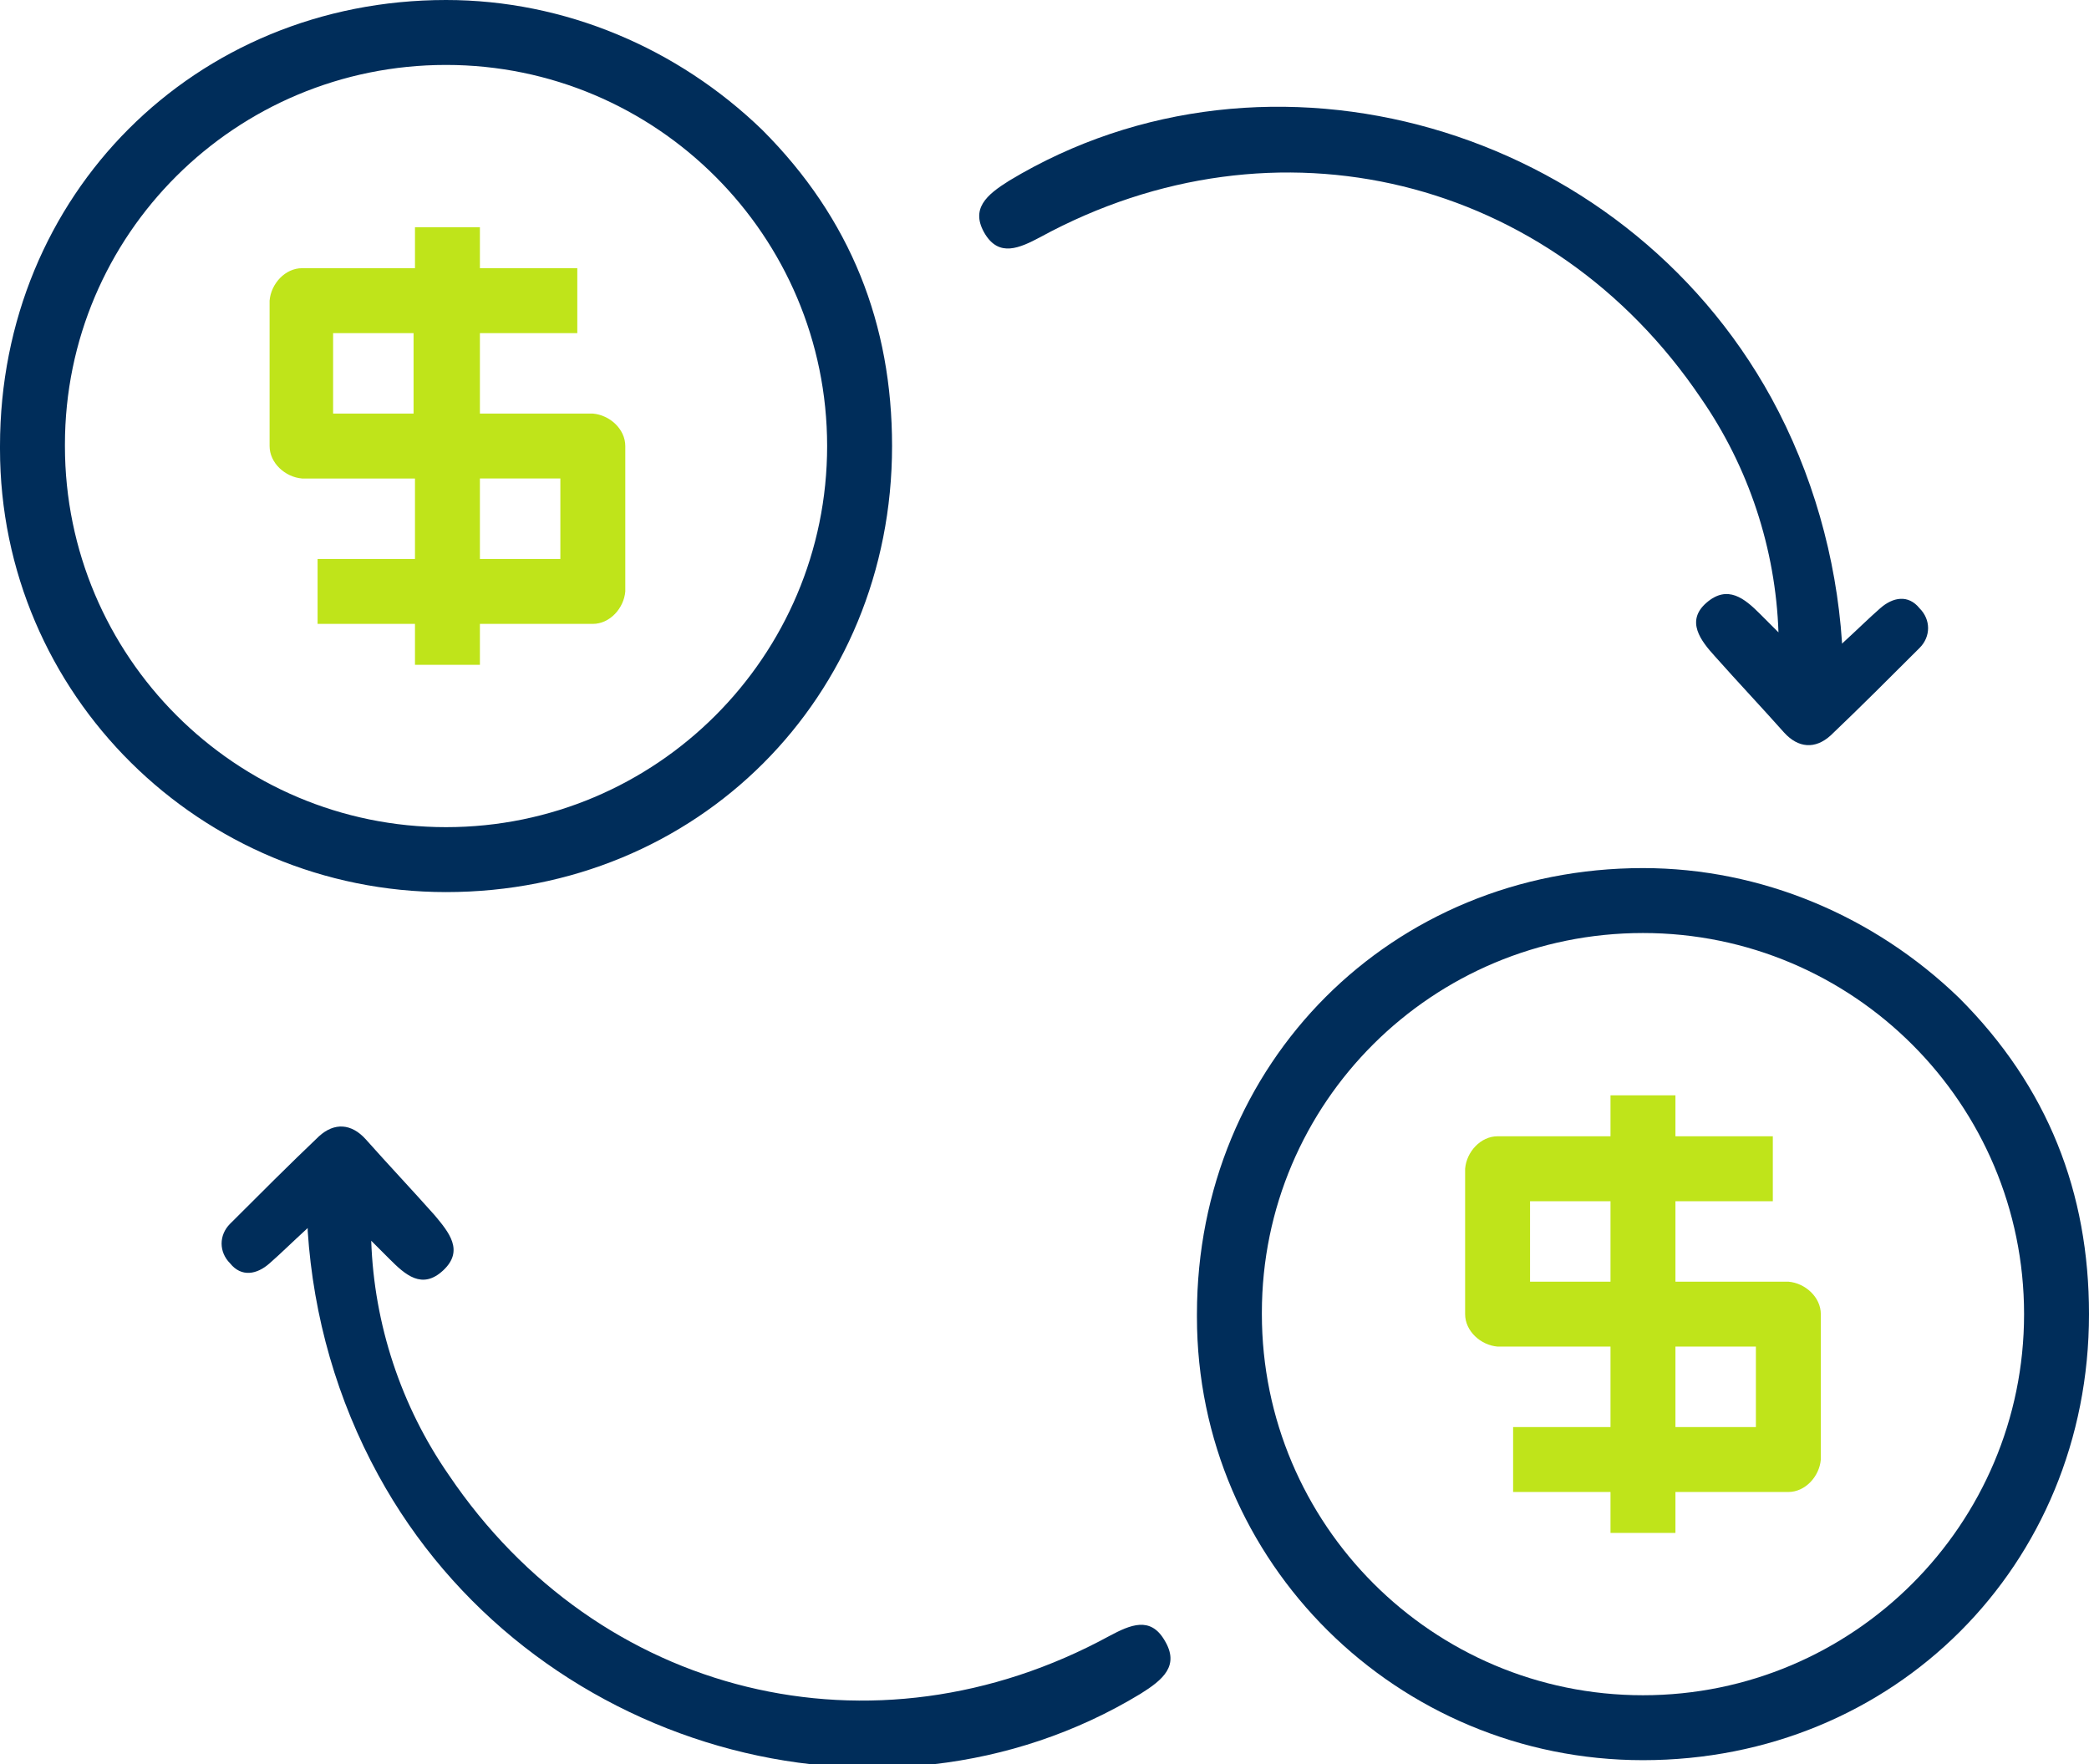
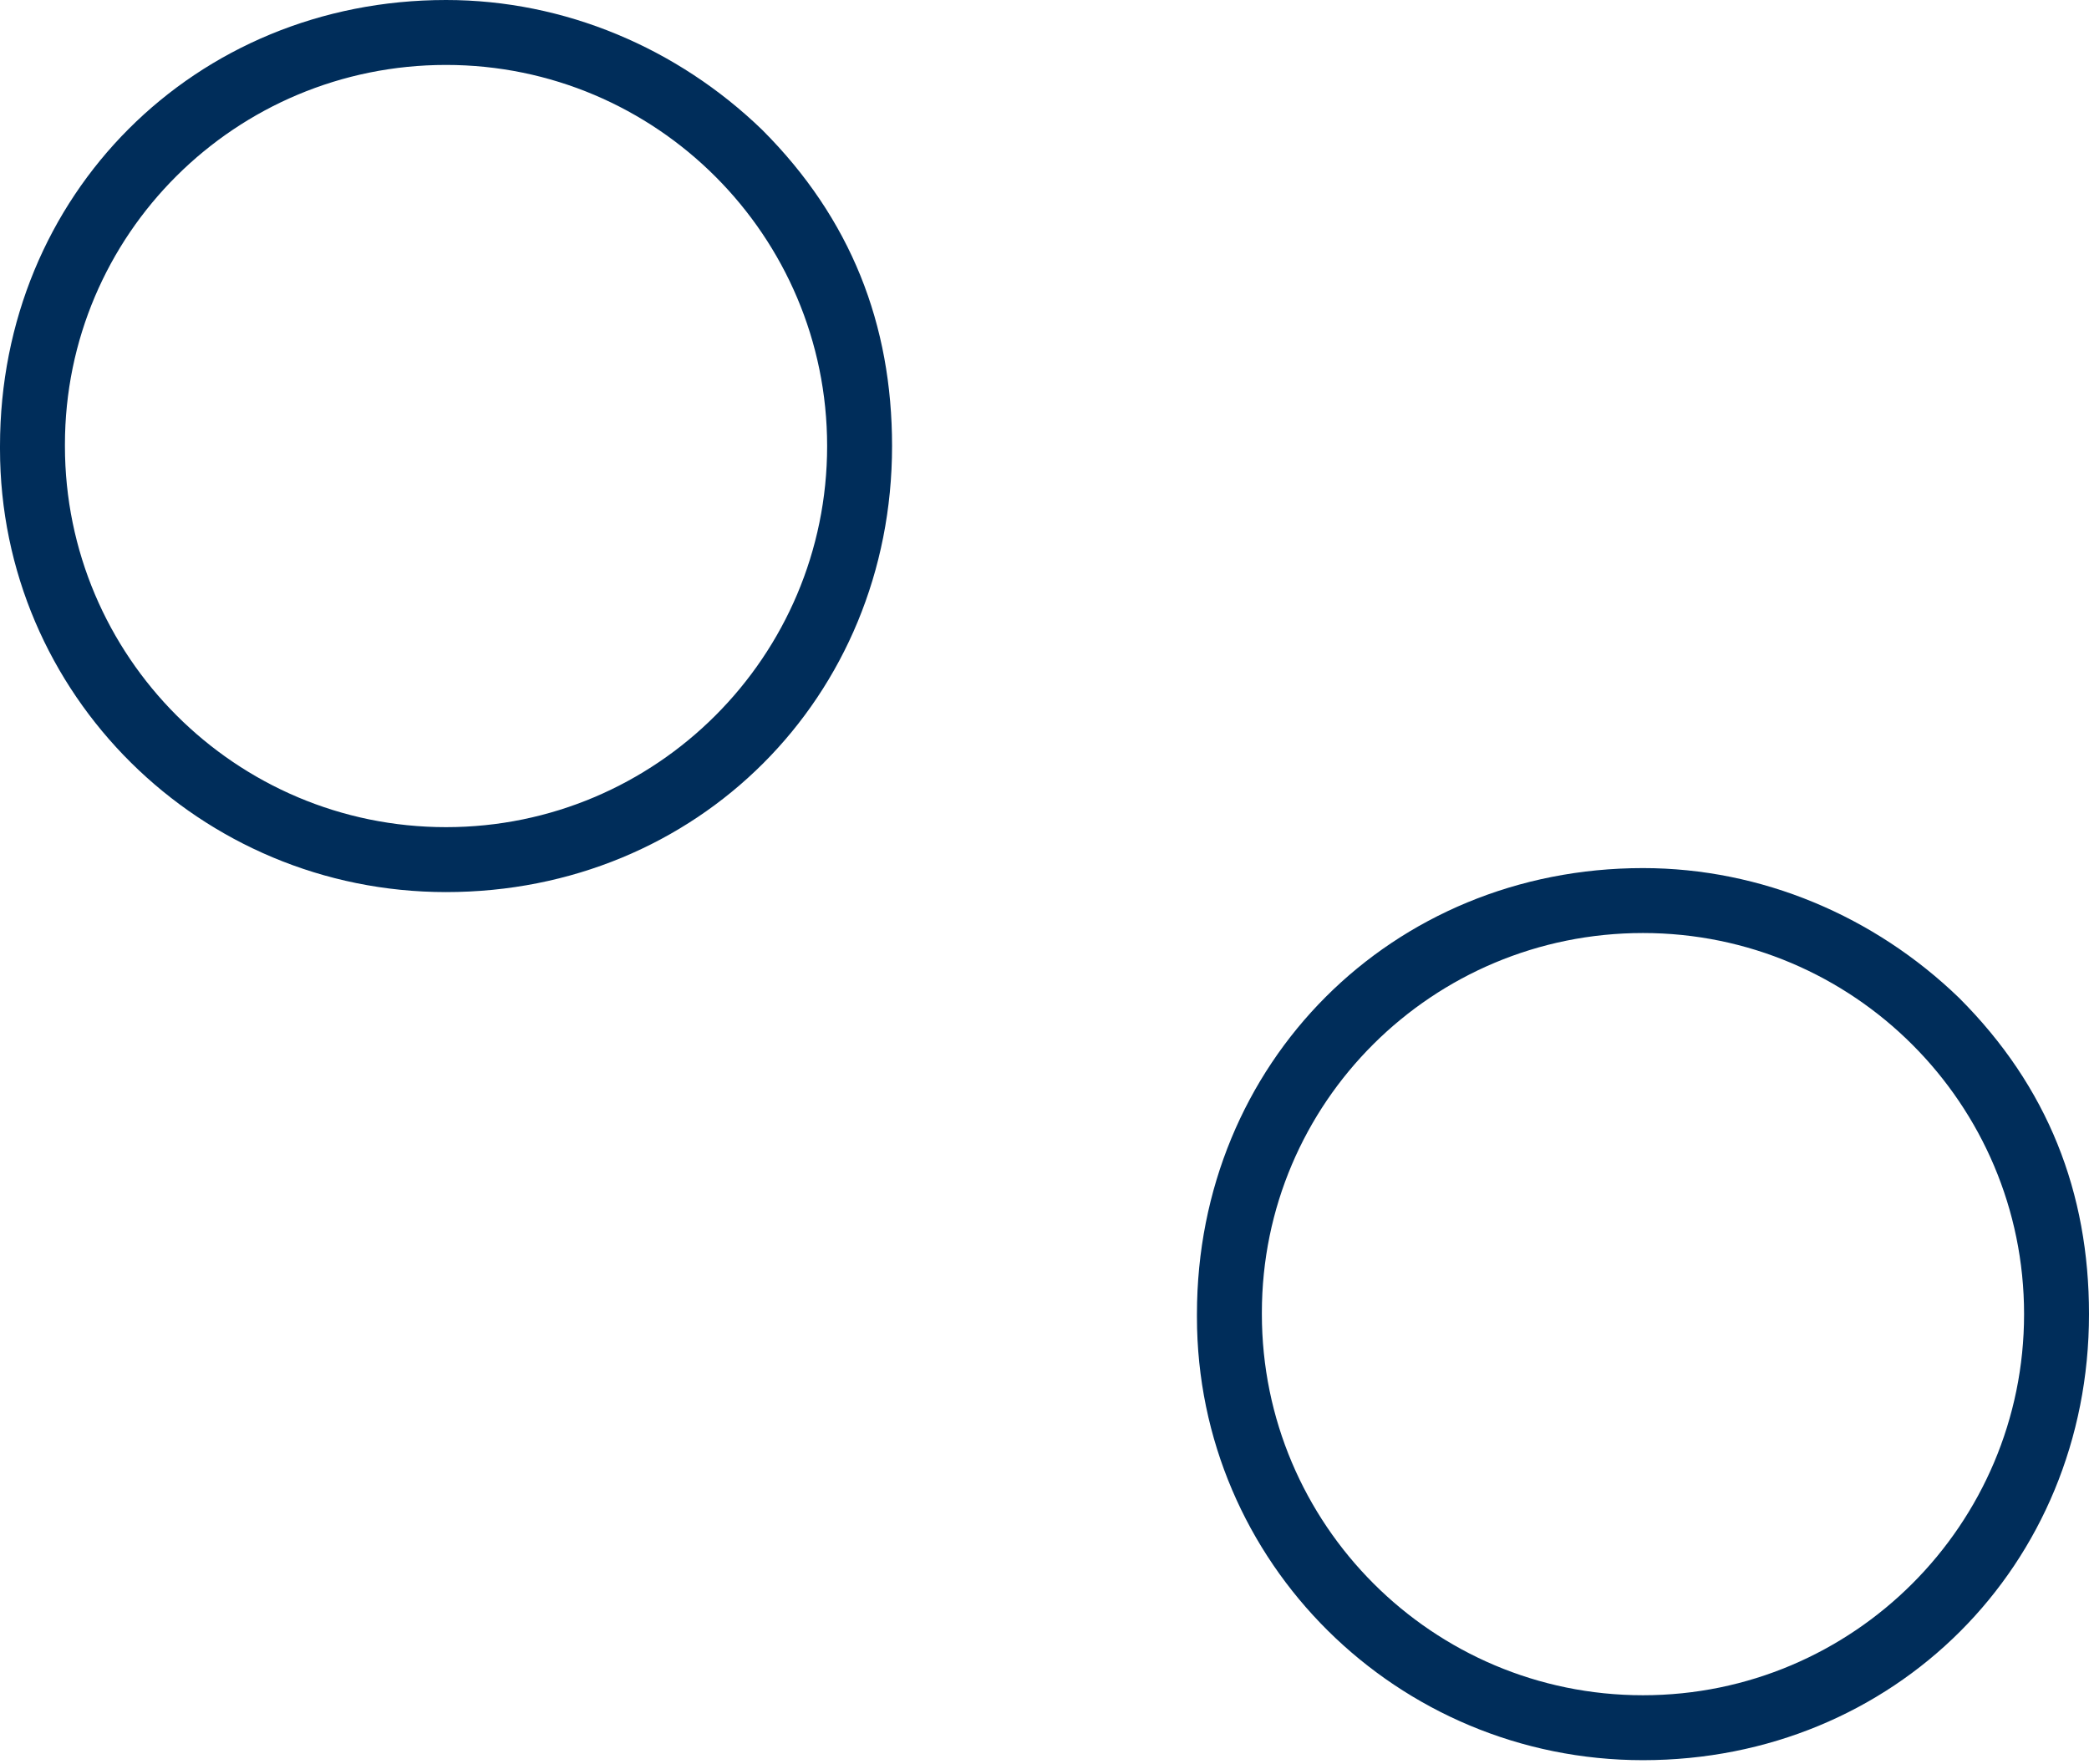
<svg xmlns="http://www.w3.org/2000/svg" id="Layer_1" data-name="Layer 1" version="1.1" viewBox="0 0 148 125">
  <defs>
    <style>
      .cls-1 {
        fill: #bfe41a;
      }

      .cls-1, .cls-2 {
        fill-rule: evenodd;
      }

      .cls-1, .cls-2, .cls-3 {
        stroke-width: 0px;
      }

      .cls-2, .cls-3 {
        fill: #002d5a;
      }
    </style>
  </defs>
  <g>
    <path class="cls-2" d="M0,31.6C0,13.8,13.8,0,31.6,0c8.4,0,16.4,3.4,22.4,9.2,6.3,6.3,9.2,13.8,9.2,22.4,0,17.8-13.8,31.6-31.6,31.6C14.2,63.2,0,49.2,0,31.8c0,0,0-.1,0-.2ZM4.6,31.6c0,14.9,12.1,27,27,27s27-12.1,27-27S46.5,4.6,31.6,4.6h0c-14.9,0-27,12-27,26.9,0,0,0,0,0,0Z" />
-     <path class="cls-1" d="M42,29.3h-8v-5.7h6.9v-4.6h-6.9v-2.9h-4.6v2.9h-8c-1.2,0-2.2,1.1-2.3,2.3v10.3c0,1.2,1.1,2.2,2.3,2.3h8v5.7h-6.9v4.6h6.9v2.9h4.6v-2.9h8c1.2,0,2.2-1.1,2.3-2.3v-10.3c0-1.2-1.1-2.2-2.3-2.3ZM29.3,29.3h-5.7v-5.7h5.7v5.7ZM33.9,39.6h5.8v-5.7h-5.7v5.7Z" />
  </g>
  <g>
    <path class="cls-2" d="M84.8,93.1c0-17.8,13.8-31.6,31.6-31.6,8.4,0,16.4,3.4,22.4,9.2,6.3,6.3,9.2,13.8,9.2,22.4,0,17.8-13.8,31.6-31.6,31.6-17.4,0-31.6-14-31.6-31.4,0,0,0-.1,0-.2ZM89.4,93.1c0,14.9,12.1,27,27,27s27-12.1,27-27-12.1-27-27-27c-14.9,0-27,12-27,26.9,0,0,0,0,0,0h0Z" />
-     <path class="cls-1" d="M126.7,90.8h-8v-5.7h6.9v-4.6h-6.9v-2.9h-4.6v2.9h-8c-1.2,0-2.2,1.1-2.3,2.3v10.3c0,1.2,1.1,2.2,2.3,2.3h8v5.7h-6.9v4.6h6.9v2.9h4.6v-2.9h8c1.2,0,2.2-1.1,2.3-2.3v-10.3c0-1.2-1.1-2.2-2.3-2.3ZM114.1,90.8h-5.7v-5.7h5.7v5.7ZM118.7,101.1h5.7v-5.7h-5.7v5.7Z" />
  </g>
-   <path class="cls-3" d="M130.5,45.6c1.2-1.1,1.9-1.8,2.7-2.5.9-.8,2-1,2.8,0,.8.8.8,2,0,2.8,0,0,0,0,0,0-2.1,2.1-4.2,4.2-6.3,6.2-1.1,1-2.3.9-3.3-.2-1.6-1.8-3.3-3.6-4.9-5.4-1-1.1-2.1-2.5-.6-3.8s2.7-.3,3.8.8c.3.3.6.6,1.3,1.3-.2-5.9-2.1-11.7-5.5-16.6-10.6-15.7-30.1-20.5-46.8-11.4-1.5.8-2.9,1.4-3.9-.2-1.1-1.8.1-2.8,1.7-3.8,18.4-11.1,43.4-3.9,54,15.4,2.9,5.3,4.6,11.3,5,17.3Z" />
-   <path class="cls-3" d="M21.8,87c-1.2,1.1-1.9,1.8-2.7,2.5-.9.8-2,1-2.8,0-.8-.8-.8-2,0-2.8,0,0,0,0,0,0,2.1-2.1,4.2-4.2,6.3-6.2,1.1-1,2.3-.9,3.3.2,1.6,1.8,3.3,3.6,4.9,5.4,1,1.2,2.1,2.5.6,3.9s-2.7.3-3.8-.8c-.3-.3-.6-.6-1.3-1.3.2,5.9,2.1,11.7,5.5,16.6,10.6,15.7,30.1,20.5,46.8,11.4,1.5-.8,2.9-1.4,3.9.3,1.1,1.8-.1,2.8-1.7,3.8-18.3,11.1-43.4,3.9-54-15.5-2.9-5.3-4.6-11.2-5-17.3Z" />
</svg>